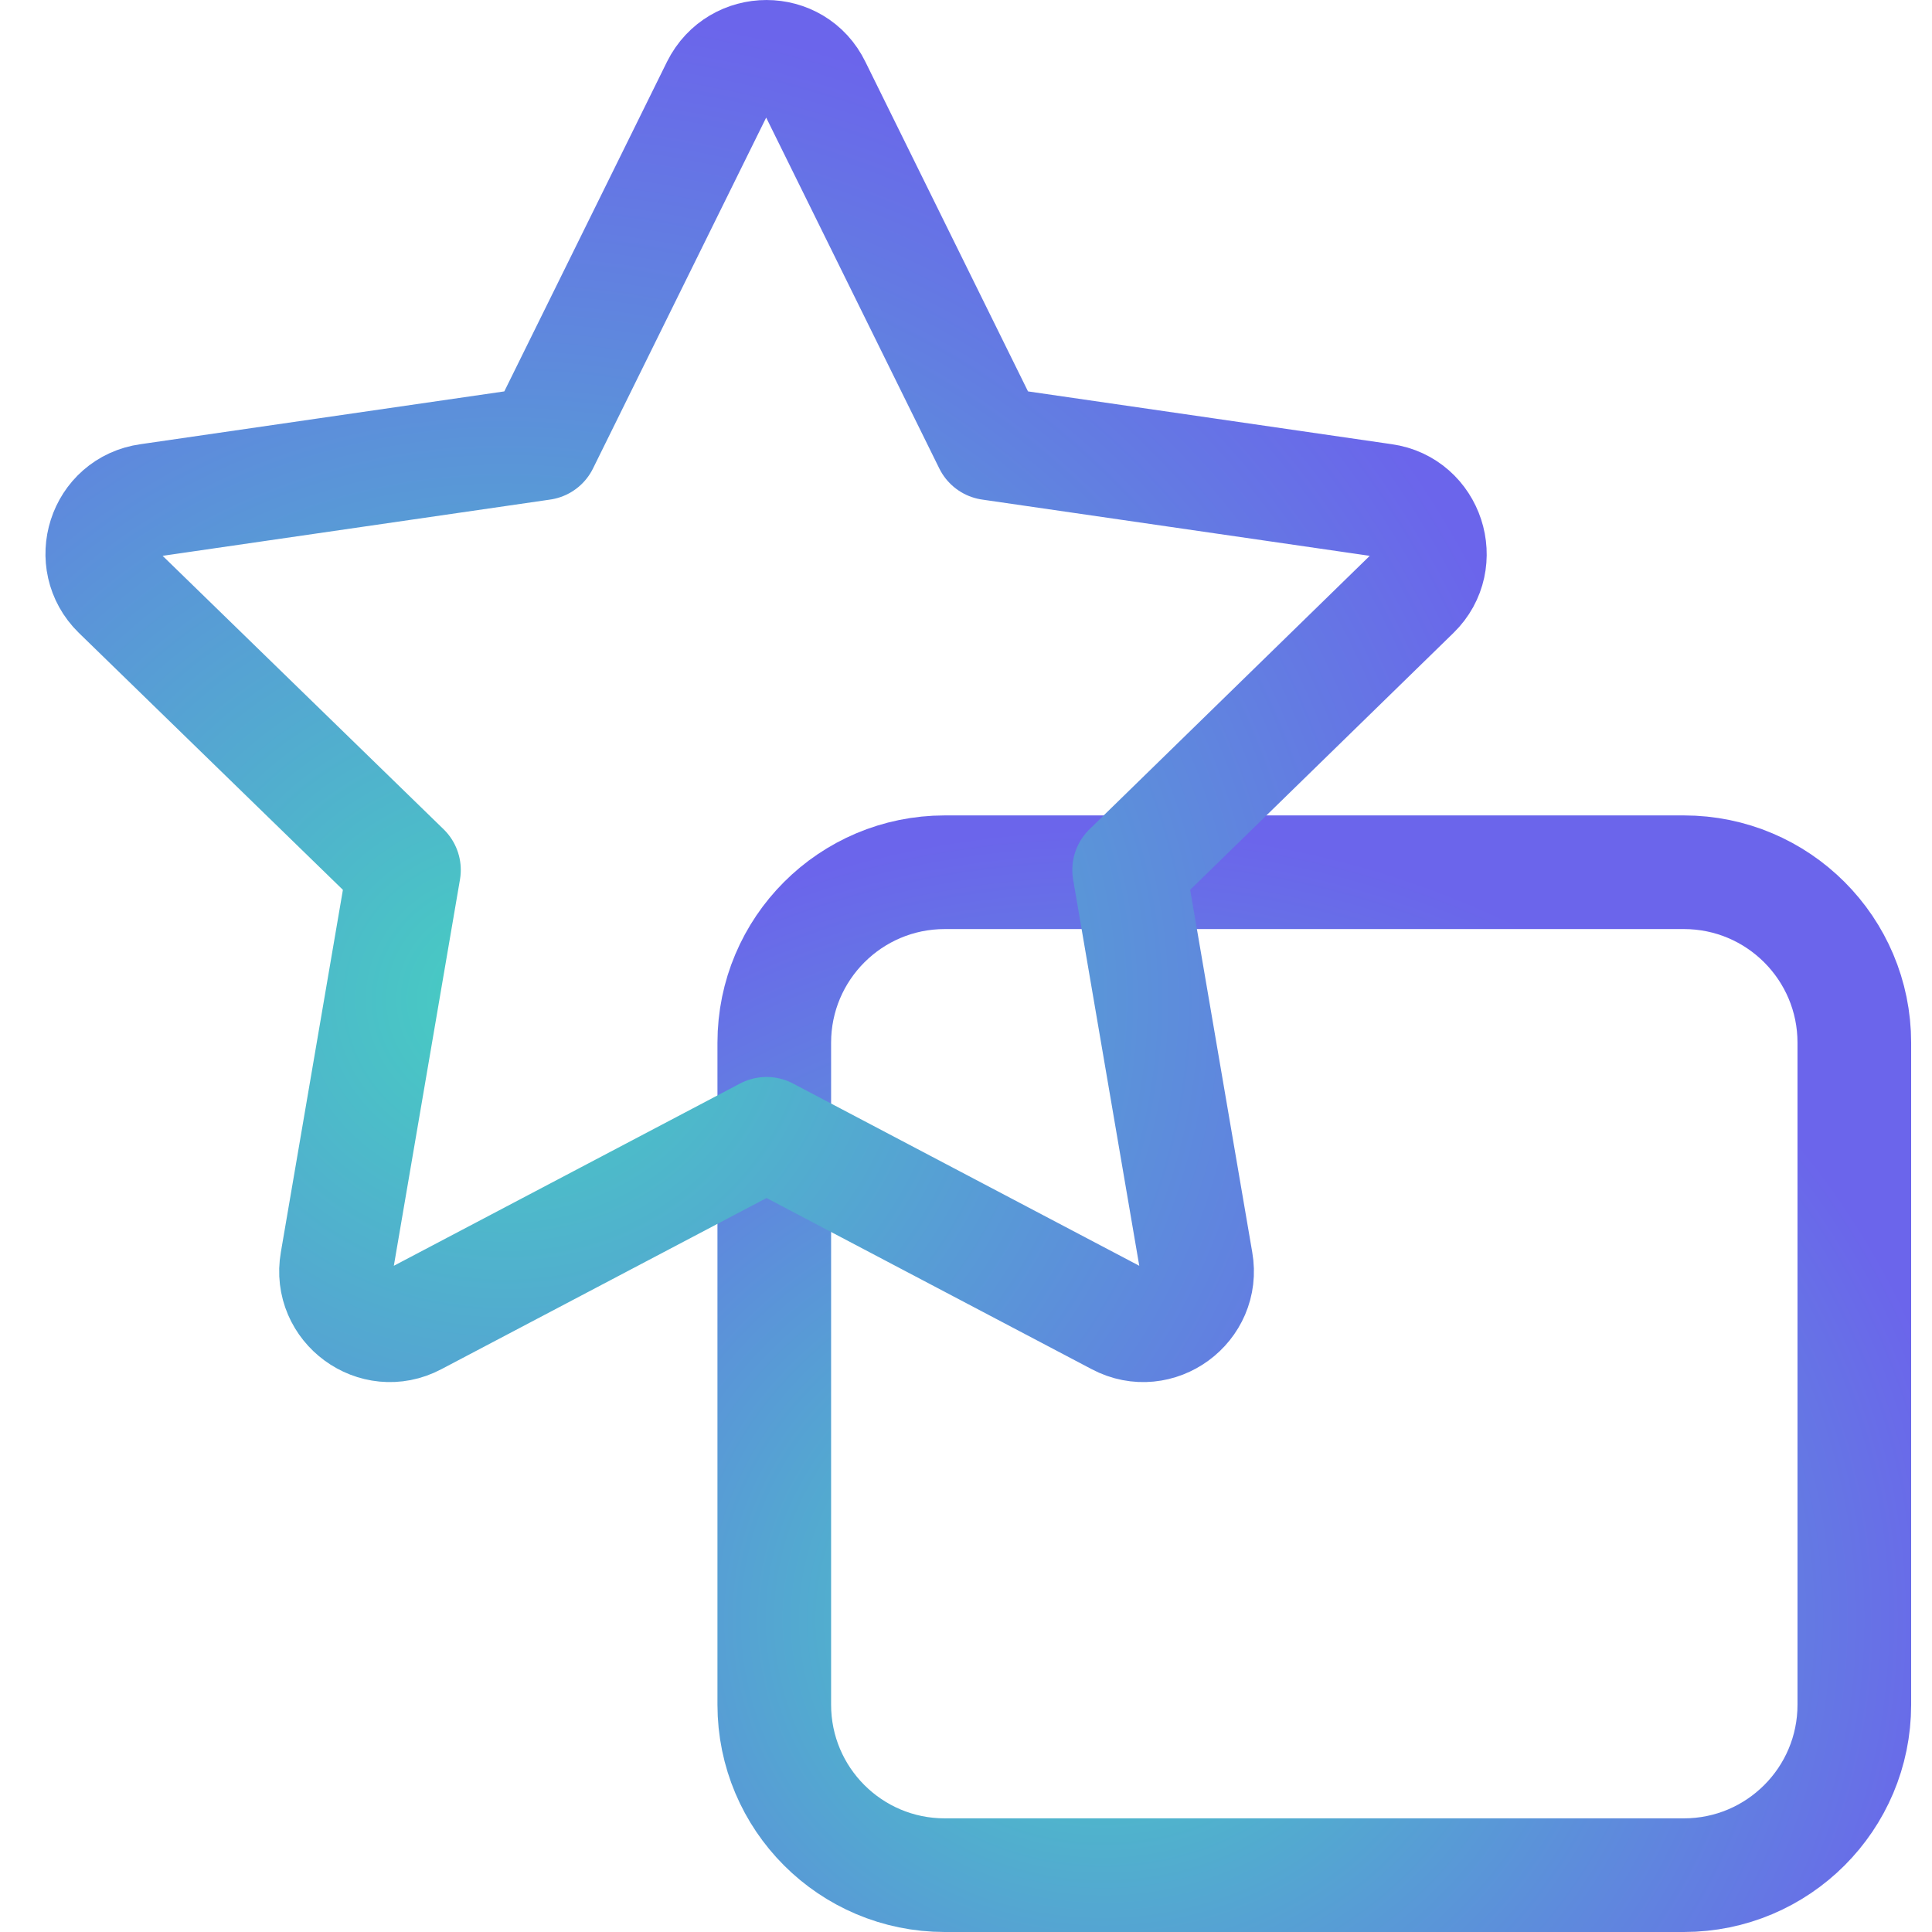
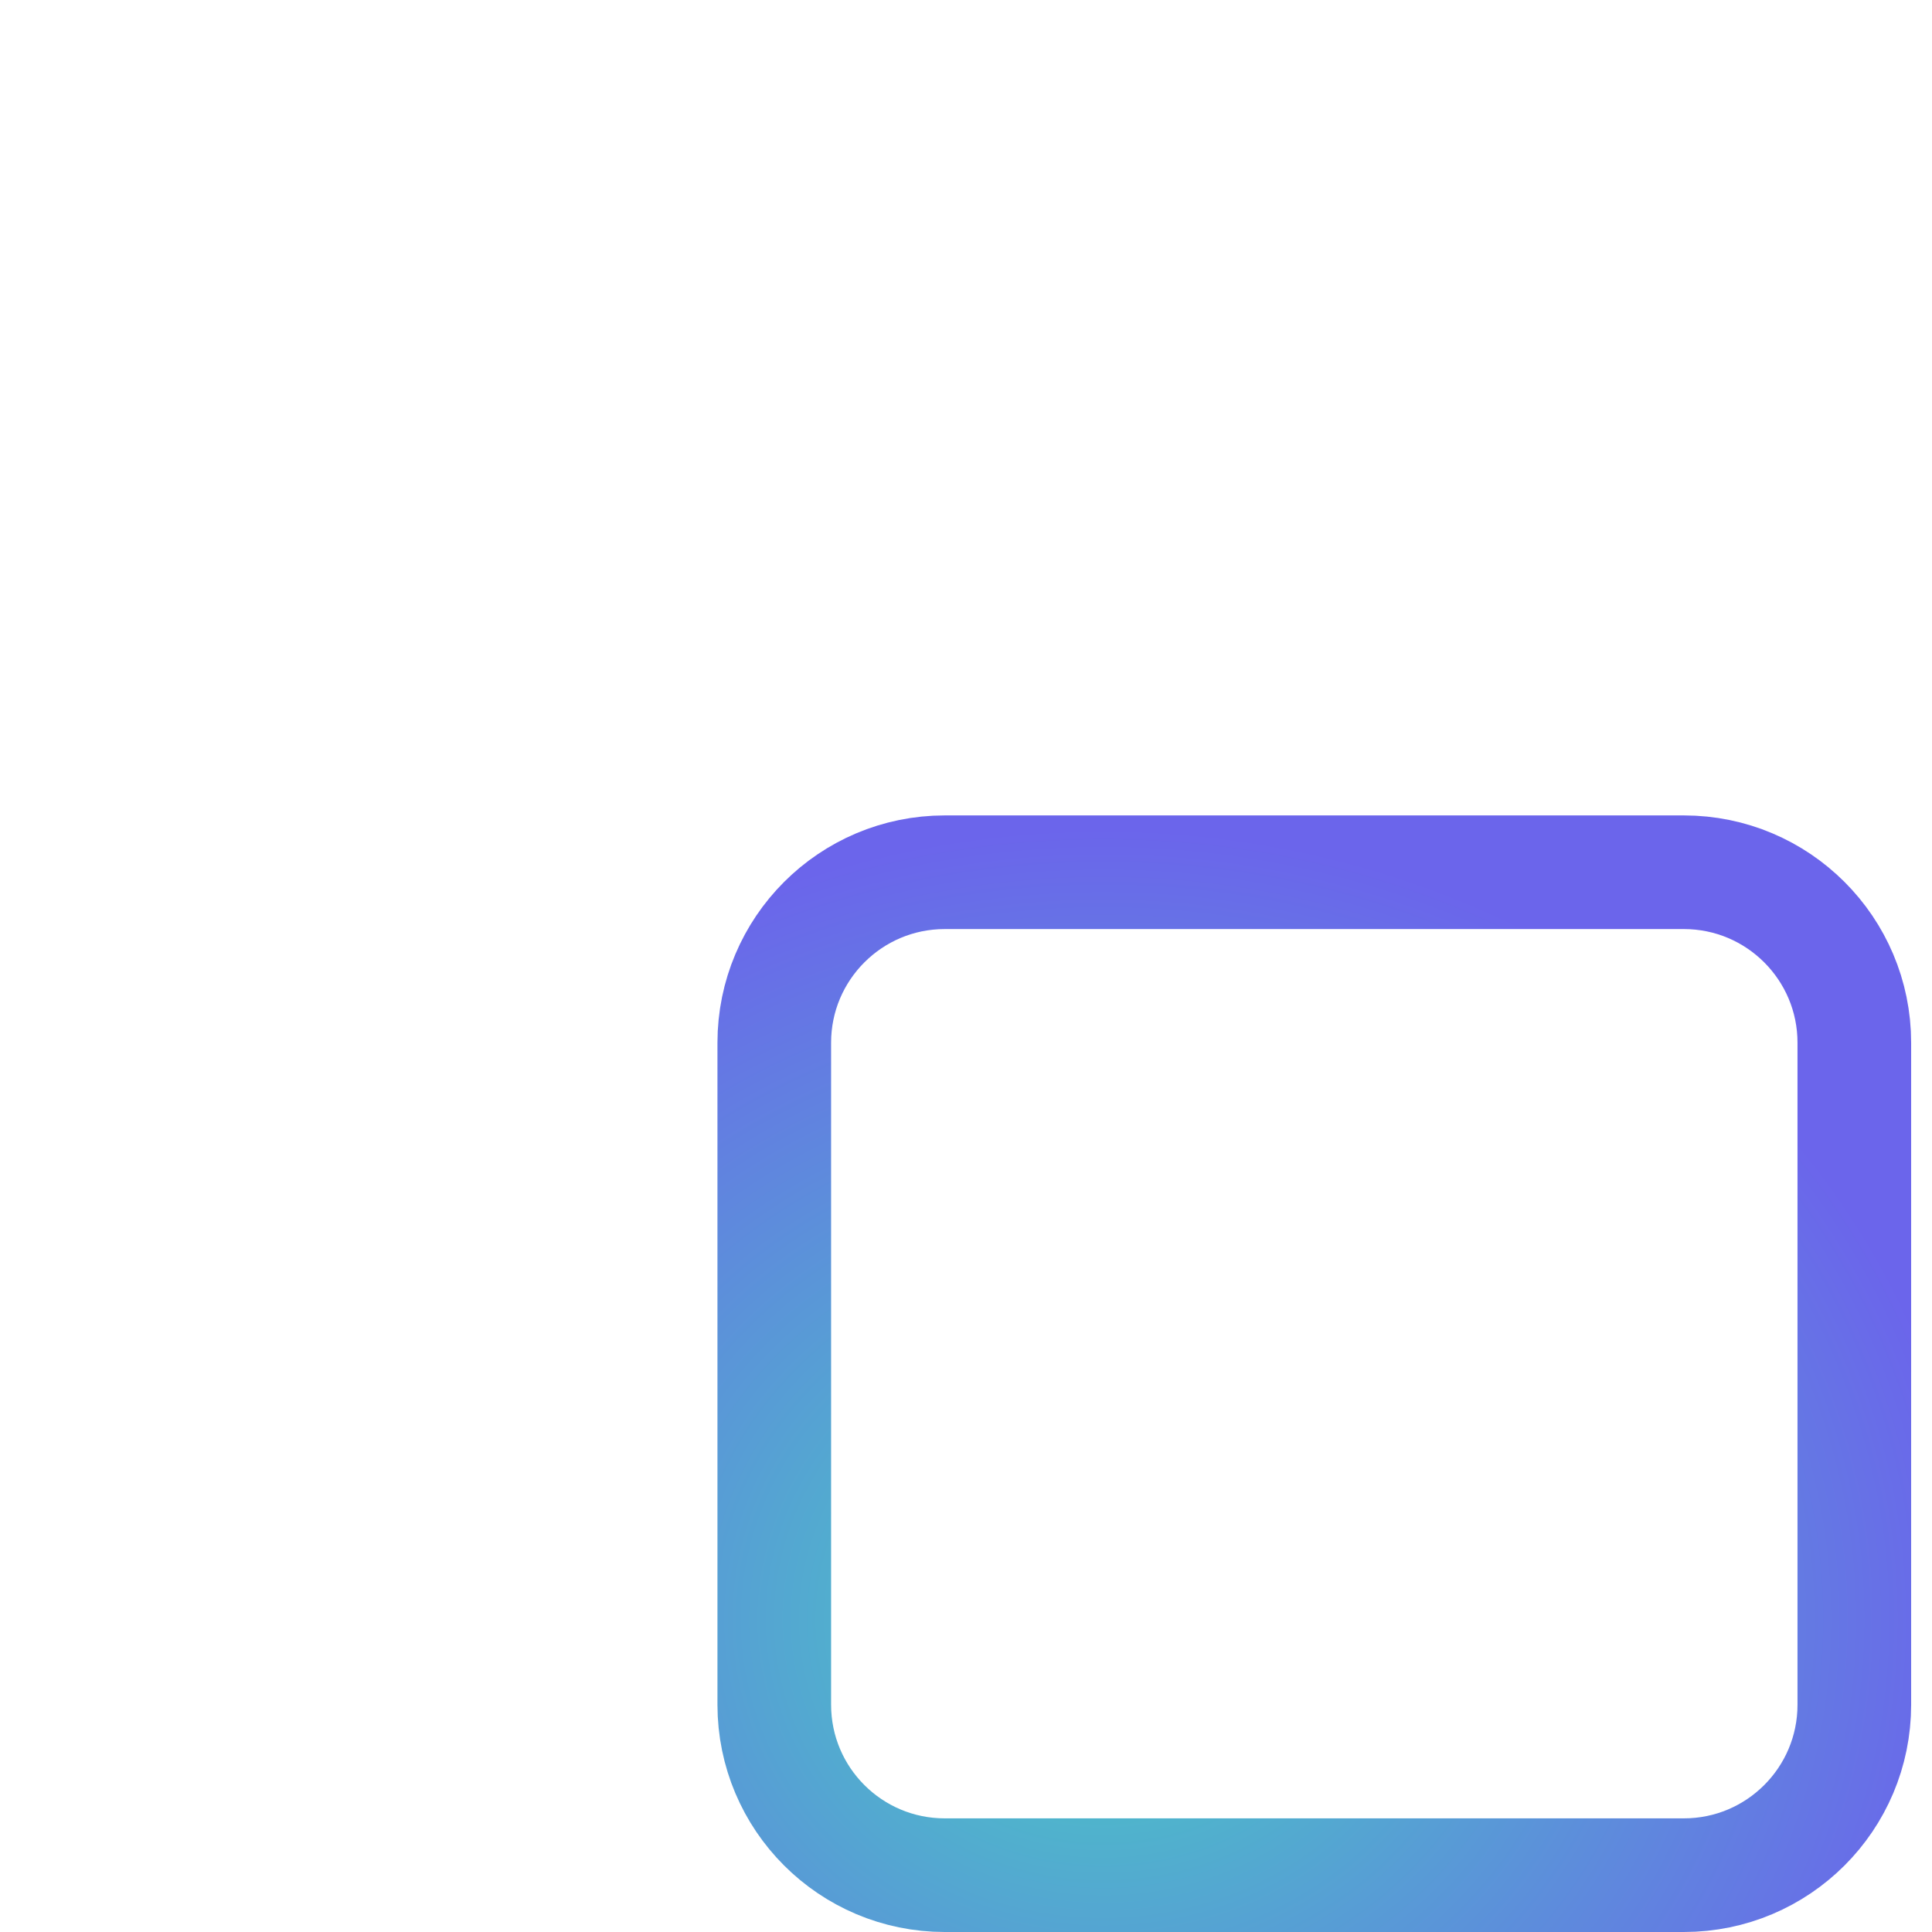
<svg xmlns="http://www.w3.org/2000/svg" width="34" height="34" viewBox="0 0 34 34" fill="none">
  <path d="M29.633 15.35H16.626C14.969 15.35 13.626 16.694 13.626 18.35V30C13.626 31.657 14.969 33 16.626 33H29.633C31.29 33 32.633 31.657 32.633 30V18.35C32.633 16.694 31.29 15.35 29.633 15.35Z" stroke="url(#paint0_radial_227_4692)" stroke-width="2" stroke-linecap="round" stroke-linejoin="round" />
-   <path d="M13.49 19.953L7.299 23.212C6.607 23.578 5.792 22.981 5.928 22.207L7.109 15.31L2.086 10.422C1.529 9.879 1.828 8.915 2.615 8.807L9.539 7.802L12.635 1.529C12.988 0.824 13.992 0.824 14.332 1.529L17.427 7.802L24.351 8.807C25.125 8.915 25.438 9.879 24.881 10.422L19.871 15.31L21.052 22.207C21.188 22.981 20.373 23.578 19.681 23.212L13.49 19.953V19.953Z" stroke="url(#paint1_radial_227_4692)" stroke-width="2" stroke-linecap="round" stroke-linejoin="round" />
  <defs>
    <radialGradient id="paint0_radial_227_4692" cx="0" cy="0" r="1" gradientUnits="userSpaceOnUse" gradientTransform="translate(19.421 28.495) scale(15.35 13.908)">
      <stop offset="0.03" stop-color="#47CBC3" />
      <stop offset="1" stop-color="#6B65EB" />
    </radialGradient>
    <radialGradient id="paint1_radial_227_4692" cx="0" cy="0" r="1" gradientUnits="userSpaceOnUse" gradientTransform="translate(8.923 17.625) scale(18.868 17.59)">
      <stop offset="0.03" stop-color="#47CBC3" />
      <stop offset="1" stop-color="#6B65EB" />
    </radialGradient>
  </defs>
</svg>